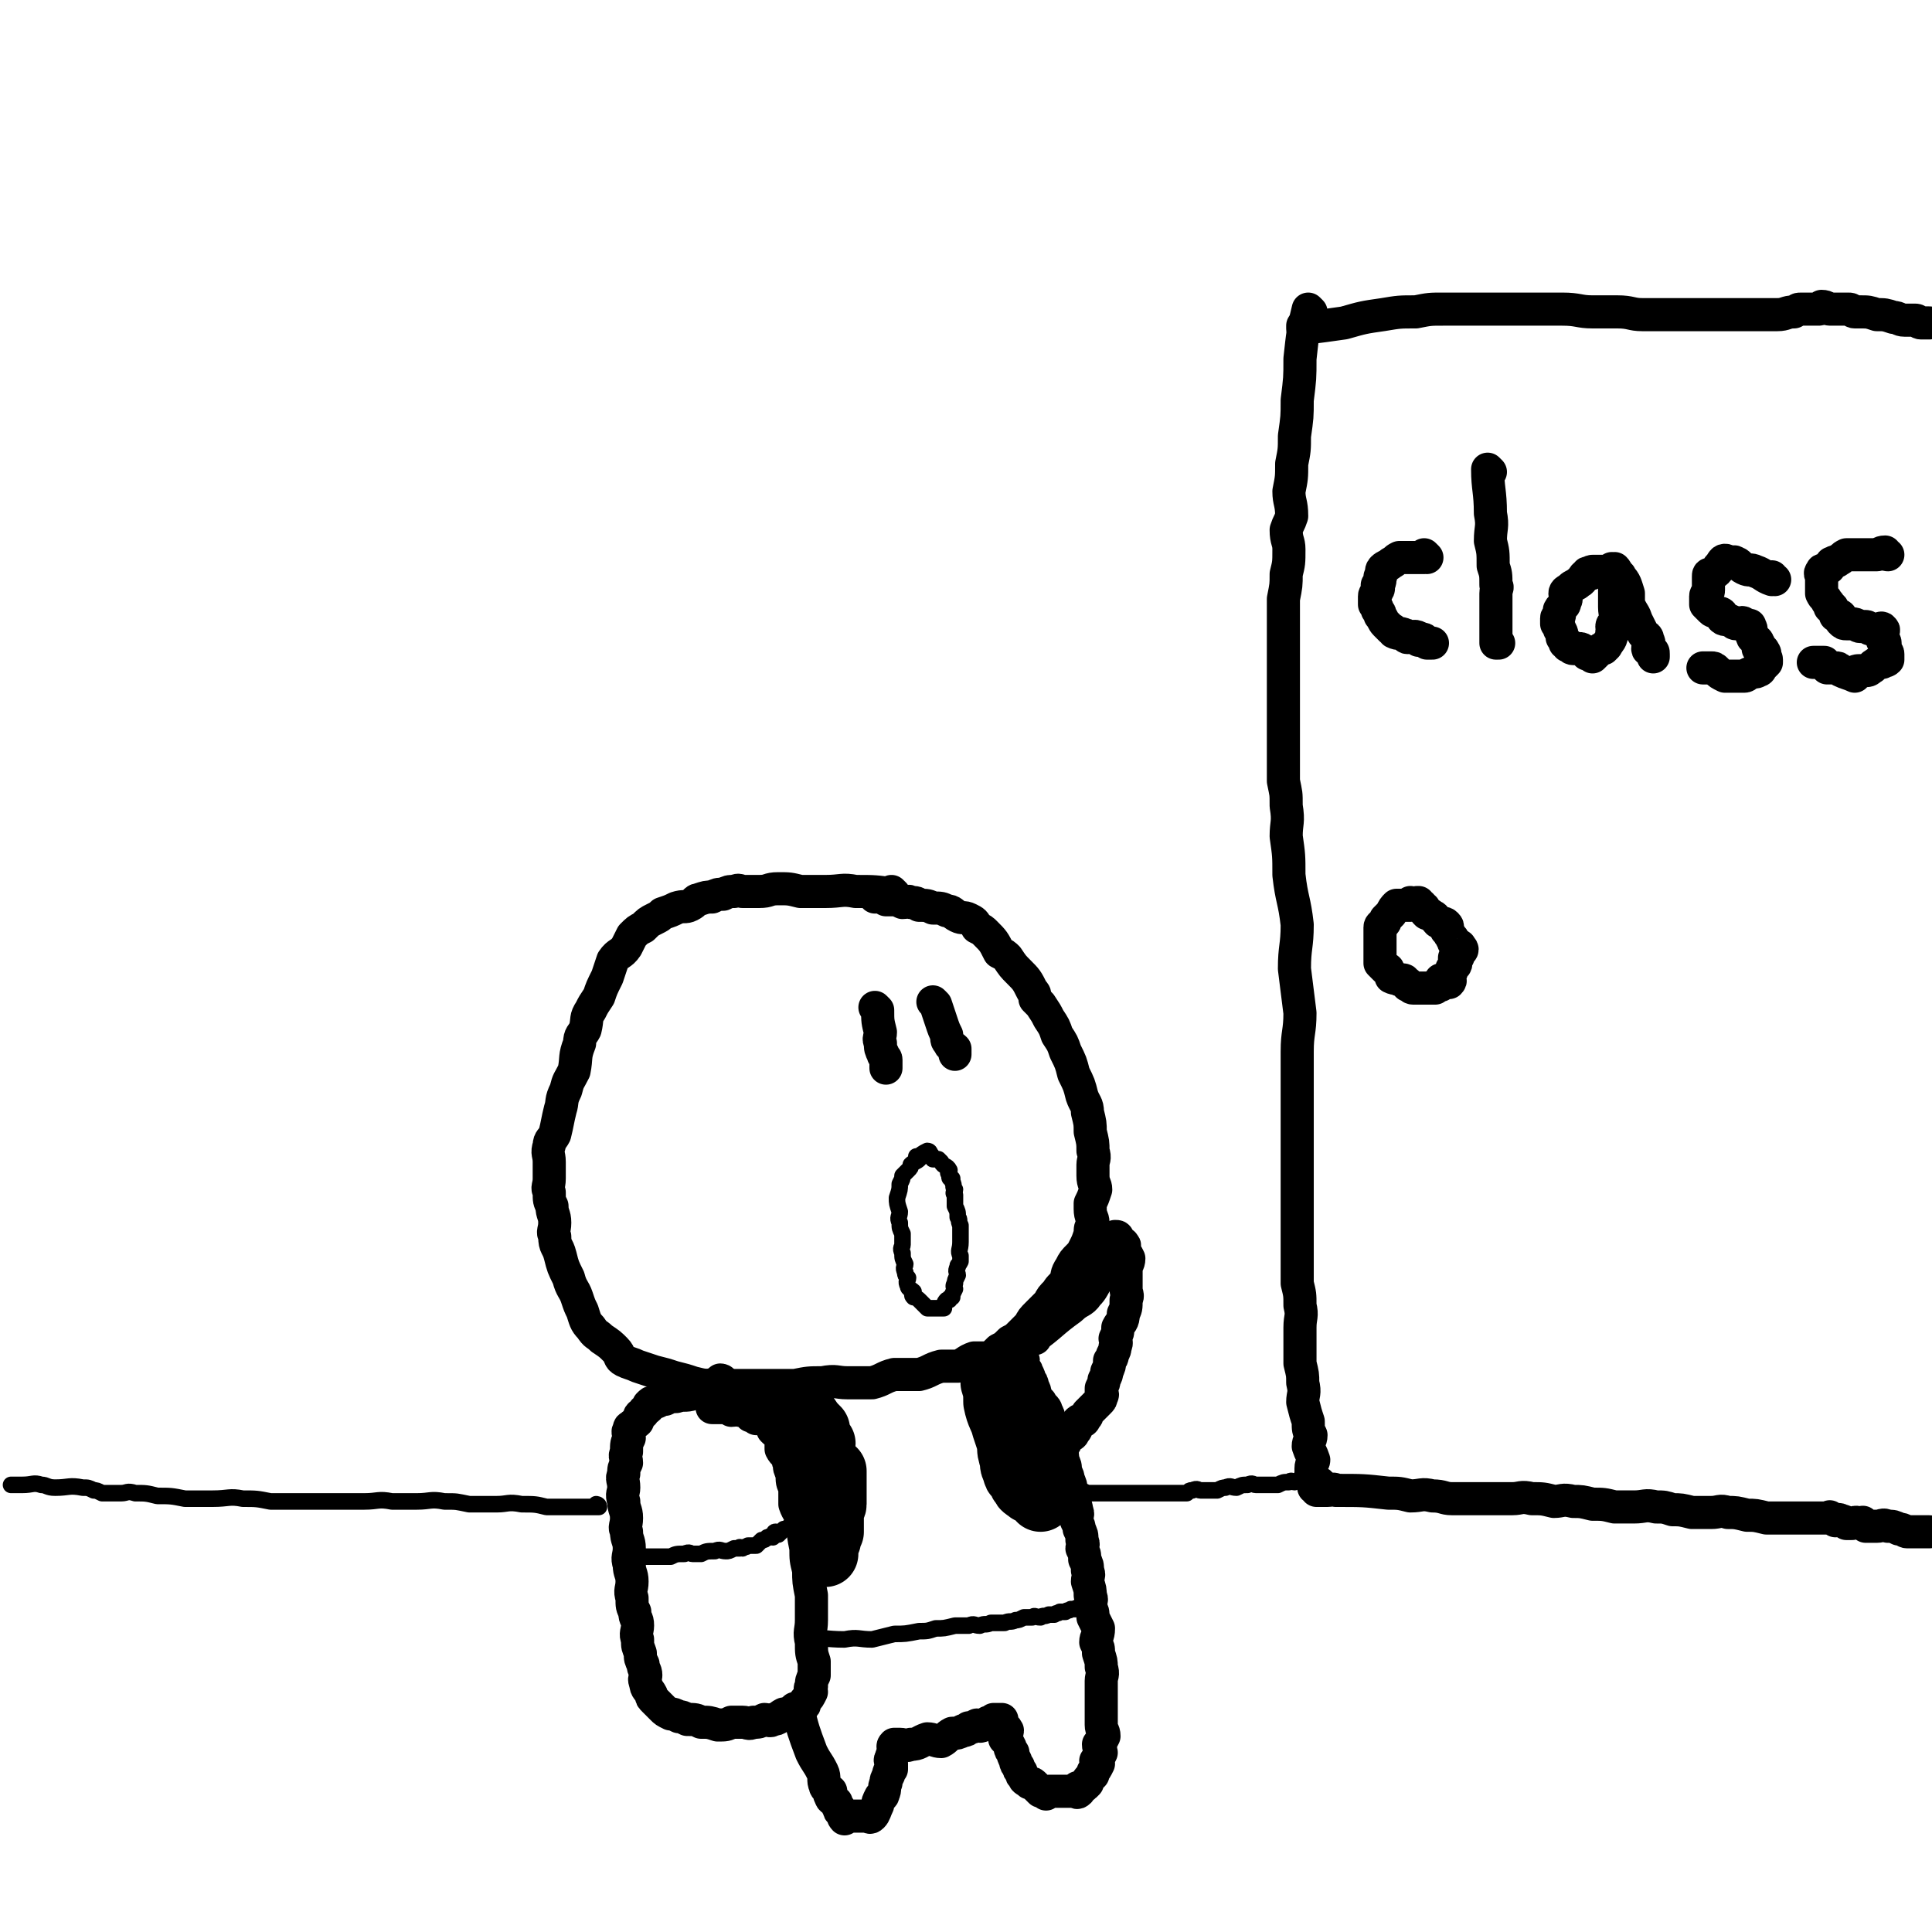
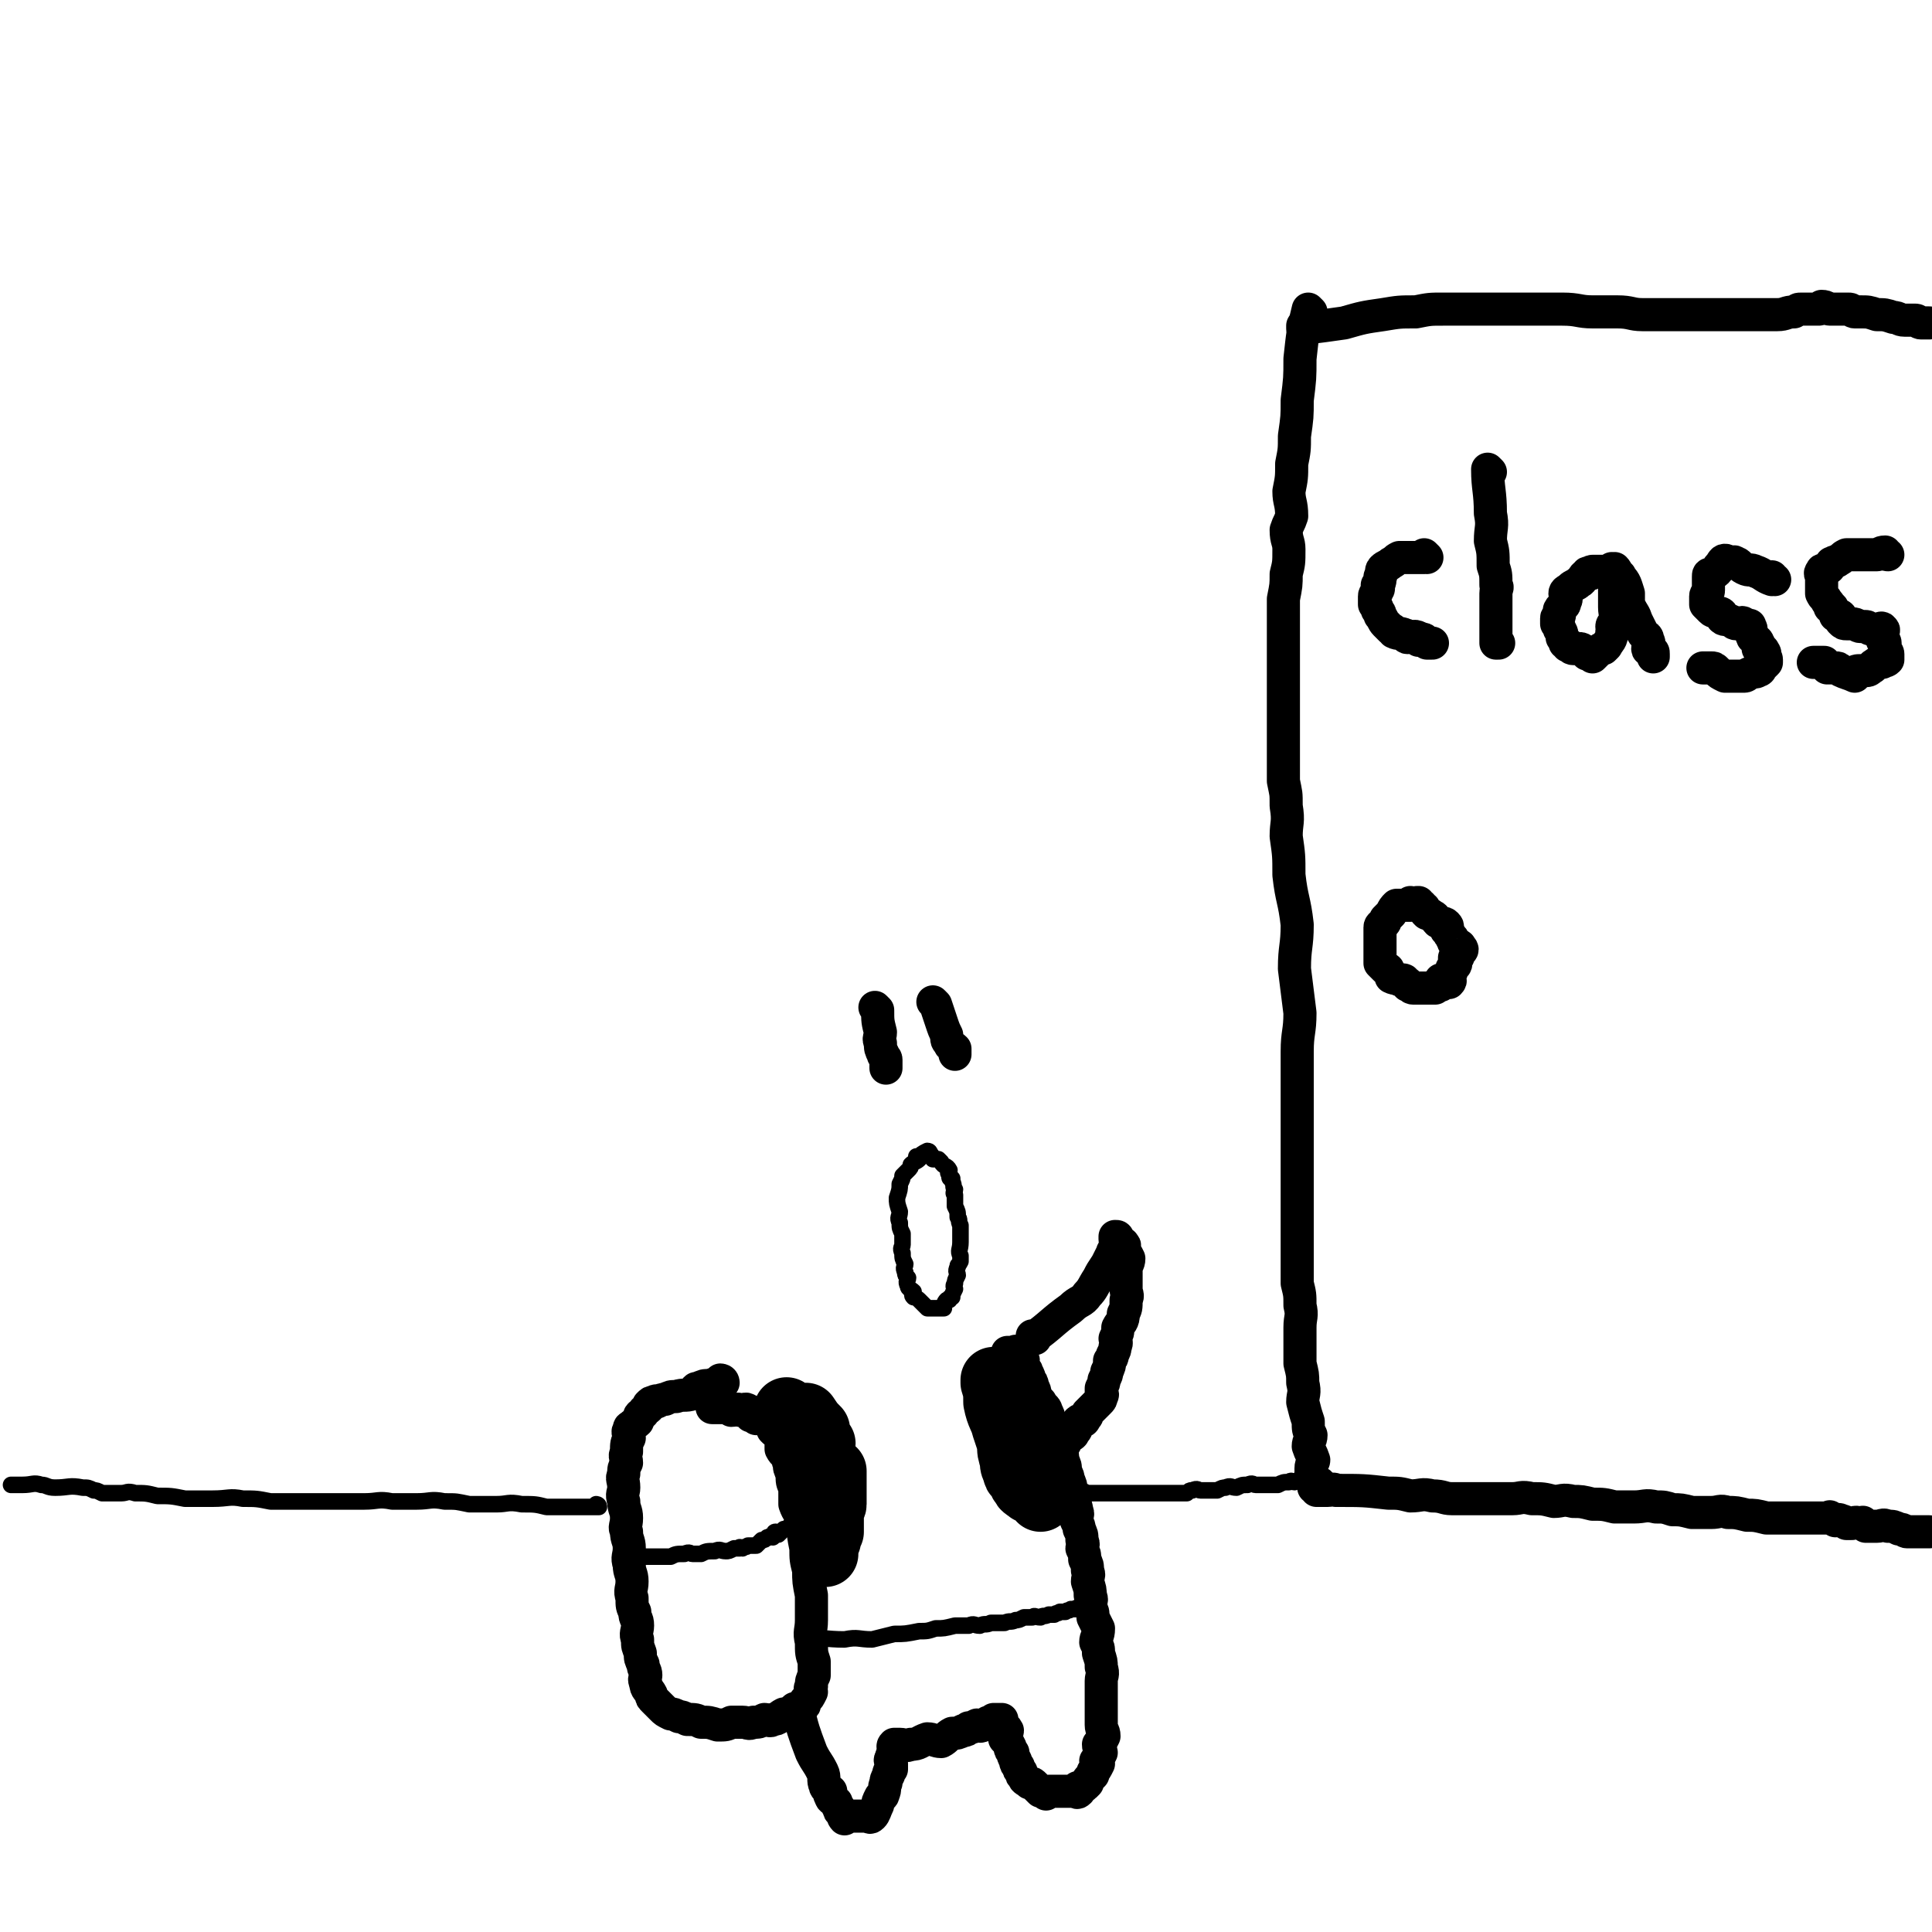
<svg xmlns="http://www.w3.org/2000/svg" viewBox="0 0 700 700" version="1.1">
  <g fill="none" stroke="rgb(0,0,0)" stroke-width="12" stroke-linecap="round" stroke-linejoin="round">
-     <path d="M324,324c0,0 -1,-1 -1,-1 0,0 1,1 1,1 -7,-1 -7,-1 -14,-1 -5,-1 -5,0 -11,0 -4,0 -4,0 -9,0 -4,-1 -4,-1 -8,-1 -4,0 -3,1 -7,1 -3,0 -3,0 -6,0 -1,0 -1,-1 -3,0 -2,0 -2,0 -4,1 -2,0 -2,0 -4,1 -2,0 -2,0 -5,1 -1,0 -1,1 -3,2 -2,1 -2,0 -5,1 -2,1 -2,1 -5,2 -1,1 -1,1 -3,2 -2,1 -2,1 -4,3 -2,1 -2,1 -4,3 -1,2 -1,2 -2,4 -2,3 -3,2 -5,5 -1,3 -1,3 -2,6 -2,4 -2,4 -3,7 -2,3 -2,3 -3,5 -2,3 -1,3 -2,7 -1,2 -2,2 -2,5 -2,5 -1,5 -2,10 -2,4 -2,3 -3,7 -2,4 -1,4 -2,7 -1,4 -1,5 -2,9 -1,2 -2,2 -2,4 -1,3 0,3 0,6 0,3 0,3 0,6 0,3 -1,3 0,5 0,3 0,3 1,5 0,3 1,3 1,6 0,3 -1,3 0,5 0,4 1,3 2,7 1,4 1,4 3,8 1,4 2,4 3,7 1,3 1,3 2,5 1,3 1,4 3,6 2,3 2,2 4,4 3,2 3,2 5,4 2,2 1,3 3,4 2,1 3,1 5,2 3,1 3,1 6,2 4,1 4,1 7,2 4,1 4,1 7,2 4,1 4,1 8,1 5,0 5,0 9,0 5,0 5,0 11,0 4,0 4,0 9,0 5,-1 5,-1 10,-1 5,-1 5,0 9,0 5,0 5,0 9,0 4,-1 4,-2 8,-3 4,0 5,0 9,0 4,-1 4,-2 8,-3 3,0 3,0 6,0 3,-1 3,-2 6,-3 3,0 3,0 5,0 2,-1 2,-1 4,-3 2,-1 2,-1 4,-3 2,-1 2,-1 4,-3 1,-1 1,-1 3,-3 1,-2 1,-2 3,-4 2,-2 2,-2 4,-4 1,-2 1,-2 3,-4 1,-2 2,-2 3,-4 1,-2 0,-2 2,-5 1,-2 1,-2 3,-4 1,-1 1,-1 2,-3 1,-2 1,-2 2,-5 0,-2 0,-2 1,-4 0,-2 -1,-2 -1,-5 0,-1 0,-1 0,-2 1,-2 1,-2 2,-5 0,-2 -1,-2 -1,-5 0,-2 0,-2 0,-4 0,-2 1,-2 0,-5 0,-3 0,-3 -1,-7 0,-3 0,-3 -1,-7 0,-3 -1,-3 -2,-6 -1,-4 -1,-4 -3,-8 -1,-4 -1,-4 -3,-8 -1,-3 -1,-3 -3,-6 -1,-3 -1,-3 -3,-6 -1,-2 -1,-2 -3,-5 -1,-1 -1,-1 -2,-2 0,-2 0,-2 -1,-3 -2,-4 -2,-4 -5,-7 -2,-2 -2,-2 -4,-5 -1,-1 -1,-1 -3,-2 -2,-4 -2,-4 -5,-7 -1,-1 -1,-1 -3,-2 -1,-2 -1,-2 -3,-3 -2,-1 -2,0 -4,-1 -2,-1 -2,-2 -4,-2 -2,-1 -2,-1 -5,-1 -2,-1 -2,-1 -5,-1 -1,-1 -1,-1 -3,-1 -1,-1 -1,0 -3,0 -2,-1 -2,-1 -4,-1 -1,0 -1,0 -2,0 -1,-1 -1,-1 -2,-1 0,0 0,0 -1,0 0,0 0,0 -1,0 " />
    <path d="M318,366c0,0 -1,-1 -1,-1 0,0 0,0 1,1 0,4 0,4 1,8 0,2 -1,2 0,4 0,2 0,2 1,4 0,1 1,1 1,2 0,1 0,1 0,3 " />
    <path d="M339,364c0,0 -1,-1 -1,-1 0,0 0,0 1,1 1,3 1,3 2,6 1,3 1,3 2,5 0,2 0,2 1,3 0,1 1,1 2,2 0,1 0,1 0,2 " />
    <path d="M262,501c0,0 -1,-1 -1,-1 0,0 1,0 1,1 -2,0 -2,0 -5,1 -2,0 -2,0 -4,1 -1,0 -1,0 -1,1 -1,0 -1,0 -1,1 -3,1 -3,0 -6,1 -2,0 -2,0 -4,1 -1,0 -1,0 -3,1 0,0 0,-1 -1,0 -1,0 -1,0 -2,1 0,0 0,0 0,1 -1,1 -2,1 -2,2 -2,1 -1,1 -2,3 -1,1 -2,1 -2,2 -1,0 -1,0 -1,1 -1,1 0,1 0,3 -1,2 -1,2 -1,5 -1,2 0,2 0,4 -1,2 -1,2 -1,4 -1,2 0,2 0,5 0,2 -1,2 0,5 0,3 1,3 1,6 0,3 -1,3 0,5 0,3 1,3 1,6 0,3 -1,3 0,6 0,3 1,3 1,6 0,3 -1,3 0,6 0,3 0,3 1,5 0,3 1,2 1,5 0,2 -1,3 0,5 0,3 0,2 1,5 0,2 0,2 1,4 0,2 1,2 1,4 0,1 -1,1 0,3 0,2 1,2 2,4 0,1 0,1 1,2 0,0 0,0 1,1 1,1 1,1 2,2 1,1 1,1 3,2 1,0 1,0 3,1 1,0 1,0 3,1 3,0 3,0 5,1 3,0 3,0 6,1 3,0 3,0 5,-1 2,0 2,0 4,0 2,0 2,1 4,0 2,0 2,0 4,-1 1,0 2,1 3,0 2,0 2,-1 4,-2 1,0 1,0 3,-1 1,0 1,0 2,-1 1,0 1,0 2,-1 1,0 0,-1 1,-2 1,-1 1,-1 2,-3 0,-1 -1,-1 0,-2 0,-2 0,-2 1,-4 0,-2 0,-2 0,-5 -1,-3 -1,-3 -1,-7 -1,-4 0,-4 0,-8 0,-5 0,-5 0,-9 -1,-5 -1,-5 -1,-9 -1,-4 -1,-4 -1,-8 -1,-5 -1,-5 -1,-9 -1,-4 -2,-4 -3,-7 0,-3 0,-3 0,-6 -1,-2 -1,-2 -1,-5 -1,-2 -1,-2 -1,-4 -1,-1 0,-1 0,-2 -1,-1 -2,-1 -3,-3 0,-2 0,-2 0,-4 -1,-1 -1,-1 -1,-2 -1,0 -1,0 -2,-1 0,-1 0,-1 0,-2 -1,-1 -1,-1 -3,-2 -1,0 -1,0 -3,0 -1,-1 -1,-1 -2,-1 0,-1 0,-2 -1,-2 -1,-1 -1,0 -3,0 -1,-1 -1,0 -3,0 -1,-1 -1,-1 -2,-1 0,-1 0,0 -1,0 -2,0 -2,0 -4,0 " />
    <path d="M289,620c0,0 -1,-1 -1,-1 0,0 0,0 1,0 2,8 2,8 5,16 2,4 2,3 4,7 1,2 0,3 1,5 0,1 1,1 2,2 0,0 -1,1 0,2 0,1 1,1 2,2 0,0 0,1 1,2 0,1 0,1 1,2 0,0 0,0 1,1 0,0 -1,0 0,1 0,0 0,-1 1,-1 1,0 1,0 2,0 0,0 0,0 1,0 0,0 0,0 1,0 1,0 1,0 2,0 0,0 0,0 1,0 1,0 1,1 2,0 1,-1 1,-2 2,-4 0,-1 0,-1 1,-3 0,0 1,0 1,-1 1,-2 0,-2 1,-4 0,-1 0,-1 1,-3 0,-1 0,-1 1,-2 0,-1 0,-1 0,-2 0,-1 -1,-1 0,-2 0,-1 0,-1 1,-2 0,0 0,0 0,-1 -1,0 0,0 0,-1 0,0 -1,0 0,-1 0,0 1,0 2,0 2,0 2,1 4,0 3,0 3,-1 6,-2 2,0 3,1 5,1 2,-1 2,-2 4,-3 2,0 2,0 4,-1 1,0 1,0 2,-1 1,0 1,0 3,-1 1,0 1,1 2,0 1,0 1,0 2,-1 1,0 1,0 2,-1 0,0 0,0 1,0 0,0 -1,0 -1,0 1,0 1,0 1,0 1,0 1,0 2,0 0,1 -1,1 -1,1 1,2 2,1 3,3 0,1 -1,1 -1,3 1,1 1,1 2,3 0,1 0,1 1,2 0,1 0,1 1,3 0,1 0,1 1,2 0,1 0,1 1,2 0,1 0,1 1,2 0,1 1,1 2,2 1,0 1,0 2,1 0,0 0,0 1,1 0,0 0,0 1,1 0,0 1,0 2,1 0,0 0,-1 1,-1 1,0 1,0 2,0 1,0 1,0 2,0 0,0 0,0 1,0 0,0 0,0 1,0 1,0 1,0 1,0 2,0 2,0 3,0 0,0 0,1 1,0 0,0 -1,-1 -1,-1 1,-1 2,0 3,-1 0,0 0,0 1,-1 0,-1 0,-1 1,-2 0,0 0,0 1,-1 0,0 0,0 0,-1 1,-1 1,-1 2,-3 0,0 -1,0 -1,-1 1,-1 1,-1 2,-3 0,-1 -1,-1 -1,-3 1,-1 1,-1 2,-3 0,-2 -1,-2 -1,-4 0,-1 0,-1 0,-3 0,-2 0,-2 0,-4 0,-2 0,-2 0,-5 0,-2 0,-2 0,-4 0,-2 1,-2 0,-5 0,-2 0,-2 -1,-5 0,-2 0,-2 -1,-4 0,-2 1,-2 1,-5 -1,-2 -1,-2 -2,-4 0,-2 0,-2 -1,-4 0,-2 1,-2 0,-4 0,-2 0,-2 -1,-5 0,-2 1,-2 0,-4 0,-2 0,-2 -1,-4 0,-2 0,-2 -1,-4 0,-1 1,-1 0,-3 0,-2 0,-2 -1,-4 0,-1 0,-1 -1,-3 0,-2 1,-2 0,-4 0,-1 0,-1 -1,-3 0,-2 0,-2 -1,-4 0,-2 0,-2 -1,-4 0,-1 0,-1 -1,-3 0,-2 0,-2 -1,-4 0,-2 0,-2 -1,-4 0,-2 0,-2 -1,-4 0,-1 -1,-1 -2,-3 -1,-2 0,-2 -1,-4 0,-1 0,-1 -1,-3 0,-1 -1,-1 -2,-3 -1,-1 -1,-1 -2,-3 0,-1 0,-1 -1,-3 0,-1 0,-1 -1,-2 0,-1 0,-1 -1,-3 0,-1 -1,0 -2,-2 0,0 0,-1 0,-2 1,0 1,0 0,-1 0,-1 0,-1 -1,-2 0,0 0,0 -1,0 0,-1 0,0 -1,0 -1,0 -1,0 -2,0 " />
  </g>
  <g fill="none" stroke="rgb(0,0,0)" stroke-width="6" stroke-linecap="round" stroke-linejoin="round">
    <path d="M333,420c0,0 -1,-1 -1,-1 0,0 1,0 1,1 -1,1 -2,1 -3,2 0,1 0,1 -1,2 0,0 0,0 -1,1 0,0 0,0 -1,1 0,1 0,1 -1,3 0,2 0,2 -1,5 0,2 0,2 1,5 0,2 -1,2 0,4 0,2 0,2 1,4 0,2 0,2 0,4 0,1 -1,1 0,3 0,2 0,2 1,4 0,1 -1,1 0,3 0,1 0,1 1,2 0,1 -1,1 0,3 0,1 1,1 2,2 0,1 -1,1 0,2 0,0 1,0 2,1 0,0 0,0 1,1 0,0 0,0 1,1 0,0 0,0 1,1 0,0 0,0 1,0 0,0 0,0 1,0 0,0 0,0 1,0 1,0 1,0 2,0 0,0 0,0 1,0 0,-1 0,-2 1,-3 0,0 0,0 1,0 0,-1 0,-1 1,-1 0,-1 0,-1 1,-3 0,0 -1,-1 0,-2 0,-1 0,-1 1,-3 0,-1 -1,-1 0,-3 0,-1 0,0 1,-2 0,-1 0,-1 0,-2 -1,-2 0,-2 0,-5 0,-1 0,-1 0,-3 0,-2 0,-2 0,-3 -1,-2 0,-2 -1,-3 0,-2 0,-2 -1,-4 0,-2 0,-2 0,-4 -1,-1 0,-1 0,-2 -1,-1 0,-1 -1,-3 0,0 0,0 0,-1 -1,0 -1,0 -1,-1 0,0 0,0 0,-1 -1,0 0,0 0,-1 0,0 0,0 0,0 -1,-2 -2,-1 -3,-3 0,0 0,0 -1,-1 -1,0 -1,0 -2,0 0,-1 0,-1 -1,-2 0,0 0,-1 -1,-1 -2,1 -2,1 -4,3 " />
  </g>
  <g fill="none" stroke="rgb(0,0,0)" stroke-width="12" stroke-linecap="round" stroke-linejoin="round">
    <path d="M375,485c0,0 -1,-1 -1,-1 0,0 0,1 0,1 7,-5 7,-6 14,-11 3,-3 4,-2 6,-5 2,-2 2,-3 4,-6 1,-2 1,-2 3,-5 1,-2 1,-2 2,-4 0,-1 1,-1 2,-3 0,0 -1,-1 -1,-2 0,0 0,-1 0,-1 1,0 1,0 1,1 1,0 0,0 0,1 1,0 1,0 1,1 1,0 1,-1 1,0 1,0 0,1 0,2 1,1 1,1 2,3 0,2 -1,2 -1,4 0,1 0,1 0,3 0,2 0,2 0,4 0,2 1,2 0,4 0,3 0,3 -1,5 0,3 -1,3 -2,5 0,2 0,2 -1,4 0,1 1,1 0,3 0,1 0,1 -1,3 0,1 0,1 -1,2 0,2 0,2 -1,4 0,1 0,1 -1,3 0,1 0,1 -1,3 0,1 0,1 0,2 0,0 1,0 0,1 0,1 0,1 -1,2 0,0 0,0 -1,1 -1,1 -1,1 -2,2 0,0 0,0 -1,1 0,1 0,1 -1,2 0,0 0,1 -1,1 0,0 -1,-1 -1,0 -1,0 0,0 -1,1 0,0 1,0 0,1 0,1 0,1 -1,2 0,1 -1,1 -2,2 0,0 0,0 -1,1 0,1 0,1 -1,2 " />
  </g>
  <g fill="none" stroke="rgb(0,0,0)" stroke-width="24" stroke-linecap="round" stroke-linejoin="round">
    <path d="M286,512c0,0 -1,-1 -1,-1 0,0 0,0 1,1 3,5 3,5 6,11 2,4 2,4 4,8 1,3 1,4 2,7 0,3 0,3 1,6 0,3 1,2 2,5 0,2 0,2 0,4 0,1 0,1 0,2 -1,1 -1,1 -1,3 -1,1 -1,1 -1,2 -1,1 0,1 0,2 0,0 0,1 0,1 0,-1 0,-1 0,-1 0,-2 -1,-2 0,-3 0,-2 0,-2 1,-5 0,-1 1,-1 1,-3 0,-2 -1,-2 0,-4 0,-1 1,-1 1,-2 0,-2 0,-2 0,-4 0,-2 0,-2 0,-4 0,-1 0,-1 0,-2 0,-1 0,-1 0,-2 -2,-2 -3,-2 -4,-5 -1,-2 0,-3 0,-5 -1,-1 -2,-1 -3,-3 0,0 1,-1 1,-2 -2,-2 -2,-2 -4,-5 " />
    <path d="M361,501c0,0 -1,-1 -1,-1 0,0 0,0 0,1 1,3 1,4 1,7 1,5 2,5 3,9 1,3 1,3 2,6 0,3 0,3 1,6 0,2 0,2 1,4 0,2 1,1 2,3 0,1 0,1 1,2 0,1 1,1 2,2 1,0 1,0 2,1 0,0 0,-1 1,0 0,0 0,0 1,1 0,0 0,-1 1,0 0,0 -1,1 -1,1 0,0 1,-1 0,-1 0,-2 -1,-2 -2,-3 -1,-2 -1,-2 -3,-5 -1,-2 0,-2 -2,-5 0,-1 -1,-1 -2,-3 0,-2 0,-2 -1,-5 0,-1 -1,-1 -2,-3 0,0 1,-1 0,-2 0,-1 0,-1 -1,-1 " />
  </g>
  <g fill="none" stroke="rgb(0,0,0)" stroke-width="6" stroke-linecap="round" stroke-linejoin="round">
    <path d="M293,595c0,0 -2,-1 -1,-1 6,-1 7,0 14,0 5,-1 5,0 10,0 4,-1 4,-1 8,-2 4,0 4,0 9,-1 3,0 3,0 6,-1 3,0 3,0 7,-1 2,0 2,0 5,0 2,-1 2,0 4,0 2,-1 2,0 4,-1 2,0 2,0 5,0 2,-1 2,0 4,-1 1,0 1,0 3,-1 1,0 1,0 3,0 1,-1 1,0 3,0 1,-1 1,0 3,-1 1,0 1,0 2,0 1,-1 1,0 2,-1 1,0 1,0 2,0 1,-1 1,0 2,-1 1,0 1,0 2,0 0,-1 0,0 1,0 0,0 0,0 0,0 1,0 1,0 2,0 0,-1 -1,-2 -1,-2 1,0 1,1 1,1 1,-1 1,-1 2,-1 0,-1 0,0 0,0 1,-1 0,-2 0,-2 1,0 1,0 1,1 1,0 1,0 1,0 1,-1 0,-1 0,-2 " />
    <path d="M231,564c0,0 -1,-1 -1,-1 0,0 0,0 1,1 0,0 0,0 1,0 0,0 0,0 1,0 0,0 0,0 1,0 2,0 2,0 4,0 1,0 1,0 3,0 1,0 1,0 2,0 2,-1 2,-1 5,-1 2,-1 2,0 3,0 1,0 2,0 3,0 2,-1 2,-1 5,-1 2,-1 2,0 4,0 1,0 1,0 3,-1 1,0 1,0 2,0 0,-1 0,0 1,0 1,-1 1,0 2,-1 1,0 1,0 3,0 1,-1 1,-1 2,-2 1,0 1,0 2,-1 0,0 0,0 1,0 0,-1 0,0 1,0 0,0 0,0 1,-1 0,0 -1,-1 0,-1 0,0 0,0 1,1 0,0 0,0 1,-1 0,0 0,0 1,-1 1,0 1,0 2,-1 1,0 1,0 2,0 0,-1 0,0 1,-1 0,0 -1,0 0,-1 0,0 0,0 1,-1 0,0 0,0 1,0 " />
  </g>
  <g fill="none" stroke="rgb(0,0,0)" stroke-width="12" stroke-linecap="round" stroke-linejoin="round">
    <path d="M475,113c0,0 -1,-1 -1,-1 -2,8 -2,9 -3,18 0,7 0,7 -1,15 0,6 0,6 -1,13 0,5 0,5 -1,10 0,5 0,5 -1,10 0,4 1,4 1,9 -1,3 -1,2 -2,5 0,4 1,4 1,7 0,5 0,5 -1,9 0,4 0,4 -1,9 0,5 0,5 0,10 0,5 0,5 0,11 0,5 0,5 0,10 0,6 0,6 0,12 0,6 0,6 0,11 0,6 0,6 0,12 1,5 1,4 1,9 1,6 0,6 0,11 1,7 1,7 1,14 1,9 2,9 3,18 0,8 -1,8 -1,16 1,8 1,8 2,16 0,7 -1,7 -1,14 0,6 0,6 0,12 0,5 0,5 0,11 0,3 0,3 0,6 0,4 0,4 0,8 0,5 0,5 0,9 0,4 0,4 0,8 0,5 0,5 0,9 0,4 0,4 0,7 0,4 0,4 0,7 0,4 0,4 0,7 1,4 1,4 1,8 1,4 0,4 0,8 0,4 0,4 0,7 0,3 0,3 0,6 1,4 1,4 1,7 1,4 0,4 0,7 1,4 1,4 2,7 0,3 0,3 1,5 0,2 -1,2 -1,4 1,3 1,2 2,5 0,1 -1,1 -1,3 0,1 0,1 0,2 1,1 1,1 1,2 1,1 0,1 0,2 0,0 0,0 0,1 1,0 1,0 1,1 1,0 1,0 1,0 1,0 1,0 1,0 1,0 1,0 2,0 2,0 2,-1 3,0 10,0 10,0 19,1 4,0 4,0 8,1 4,0 4,-1 8,0 4,0 4,1 7,1 4,0 4,0 8,0 4,0 4,0 7,0 4,0 4,0 7,0 3,0 3,-1 7,0 4,0 4,0 8,1 3,0 3,-1 7,0 3,0 3,0 7,1 4,0 4,0 8,1 3,0 3,0 7,0 4,0 4,-1 8,0 3,0 3,0 6,1 3,0 3,0 7,1 3,0 3,0 7,0 3,0 3,-1 6,0 3,0 3,0 7,1 3,0 3,0 7,1 3,0 3,0 6,0 2,0 2,0 5,0 2,0 2,0 3,0 2,0 2,0 4,0 1,0 1,0 2,0 1,0 1,0 2,0 1,0 1,-1 1,0 1,0 1,0 2,1 1,0 1,-1 2,0 1,0 1,0 2,1 1,0 1,0 2,0 2,-1 2,0 3,0 1,0 1,-1 1,0 1,0 0,0 1,1 1,0 1,0 2,0 1,0 1,0 1,0 1,0 1,0 1,0 2,0 2,-1 4,0 2,0 2,0 4,1 2,0 2,1 3,1 2,0 2,0 4,0 1,0 1,0 1,0 2,0 2,0 3,0 " />
    <path d="M473,119c0,0 -1,0 -1,-1 0,0 0,1 0,1 8,-1 8,-1 15,-2 7,-2 7,-2 14,-3 6,-1 6,-1 12,-1 5,-1 5,-1 10,-1 6,0 6,0 12,0 6,0 6,0 11,0 5,0 5,0 10,0 5,0 5,0 10,0 6,0 6,1 11,1 5,0 5,0 9,0 5,0 5,1 9,1 4,0 4,0 8,0 3,0 3,0 7,0 2,0 2,0 5,0 2,0 2,0 5,0 2,0 2,0 5,0 2,0 2,0 5,0 1,0 1,0 2,0 4,0 4,0 7,0 2,0 2,0 5,0 3,0 3,-1 6,-1 2,-1 1,-1 3,-1 2,0 2,0 3,0 2,0 2,0 3,0 1,0 1,-1 1,-1 2,0 2,1 3,1 1,0 1,0 2,0 1,0 1,0 2,0 1,0 1,0 1,0 1,0 1,0 2,0 1,0 1,1 2,1 1,0 1,0 2,0 3,0 3,0 6,1 3,0 3,0 6,1 2,0 2,1 4,1 2,0 2,0 4,0 1,0 1,1 2,1 2,0 2,0 3,0 " />
  </g>
  <g fill="none" stroke="rgb(0,0,0)" stroke-width="6" stroke-linecap="round" stroke-linejoin="round">
    <path d="M481,536c0,0 -1,-1 -1,-1 0,0 0,0 0,1 0,0 0,0 -1,0 -1,0 -1,0 -2,0 -3,0 -3,-1 -5,0 -2,0 -1,0 -3,1 -1,0 -1,-1 -2,0 -2,0 -2,0 -4,1 -2,0 -2,0 -4,0 -2,0 -2,0 -4,0 -1,0 -1,-1 -3,0 -2,0 -2,0 -4,1 -2,0 -2,-1 -4,0 -1,0 -1,0 -3,1 -1,0 -1,0 -3,0 -1,0 -1,0 -3,0 -1,0 -1,-1 -3,0 -1,0 -1,0 -2,1 -1,0 -1,0 -3,0 -1,0 -1,0 -3,0 -1,0 -1,0 -2,0 -1,0 -1,0 -3,0 -2,0 -2,0 -4,0 -1,0 -1,0 -3,0 -1,0 -1,0 -3,0 -1,0 -1,0 -2,0 -1,0 -1,0 -2,0 -1,0 -1,0 -3,0 -1,0 -1,0 -2,0 0,0 0,0 -1,0 -1,0 -1,0 -2,0 0,0 0,0 -1,0 -1,0 -1,0 -2,0 -2,-1 -2,-1 -5,-1 " />
    <path d="M217,546c0,0 -1,-1 -1,-1 0,0 1,0 1,1 0,0 -1,0 -1,0 -1,0 -1,0 -2,0 -2,0 -2,0 -3,0 -1,0 -1,0 -2,0 -4,0 -4,0 -7,0 -2,0 -2,0 -4,0 -4,-1 -4,-1 -9,-1 -5,-1 -5,0 -9,0 -5,0 -5,0 -10,0 -5,-1 -4,-1 -9,-1 -5,-1 -5,0 -10,0 -4,0 -4,0 -9,0 -5,-1 -5,0 -10,0 -5,0 -5,0 -10,0 -5,0 -5,0 -11,0 -7,0 -7,0 -13,0 -5,-1 -5,-1 -10,-1 -5,-1 -5,0 -11,0 -5,0 -5,0 -10,0 -5,-1 -5,-1 -10,-1 -4,-1 -4,-1 -8,-1 -3,-1 -3,0 -5,0 -3,0 -3,0 -7,0 -2,-1 -2,-1 -3,-1 -2,-1 -2,-1 -4,-1 -5,-1 -5,0 -10,0 -3,0 -3,-1 -5,-1 -3,-1 -3,0 -7,0 -2,0 -2,0 -4,0 " />
  </g>
  <g fill="none" stroke="rgb(0,0,0)" stroke-width="12" stroke-linecap="round" stroke-linejoin="round">
    <path d="M517,202c0,0 -1,-1 -1,-1 0,0 0,1 0,1 0,0 -1,0 -2,0 -1,0 -1,0 -2,0 -1,0 -1,0 -1,0 -1,0 -1,0 -1,0 -1,0 -1,0 -1,0 -1,0 -1,0 -1,0 -1,0 -1,0 -1,0 -2,1 -1,1 -3,2 -1,1 -2,1 -3,2 -1,1 0,2 -1,3 0,2 0,2 -1,3 0,1 1,1 0,2 0,1 -1,1 -1,2 0,1 0,2 0,3 1,1 1,1 1,2 1,1 1,1 1,2 1,1 1,2 2,3 1,1 1,1 2,2 1,0 1,1 1,1 2,1 2,0 4,1 1,0 0,1 1,1 2,0 2,-1 4,0 0,0 0,1 0,1 1,0 2,-1 2,0 1,0 1,1 1,1 1,0 1,0 1,0 1,0 1,0 1,0 " />
    <path d="M540,171c0,0 -1,-1 -1,-1 0,7 1,8 1,16 1,5 0,5 0,10 1,4 1,4 1,9 1,3 1,3 1,7 1,1 0,1 0,3 0,2 0,2 0,4 0,1 0,1 0,2 0,2 0,2 0,3 0,1 0,1 0,2 0,1 0,1 0,2 0,1 0,1 0,2 0,0 0,0 0,1 0,0 0,0 0,1 0,0 0,1 0,1 1,0 1,0 1,0 " />
    <path d="M585,207c0,0 -1,-1 -1,-1 0,0 0,1 0,1 0,0 -1,0 -2,0 -1,0 -1,0 -2,0 -1,0 -1,0 -1,0 -1,0 -1,0 -1,0 -1,0 -1,0 -1,0 -1,0 0,1 -1,1 0,0 -1,-1 -1,0 -2,1 -1,2 -3,3 -1,1 -2,1 -3,2 -1,1 -2,1 -2,2 0,1 1,2 0,3 0,2 -1,1 -2,3 0,1 0,1 0,2 0,1 -1,0 -1,1 0,1 0,1 0,2 1,1 1,1 1,2 1,1 1,2 1,3 1,1 1,1 1,2 1,0 1,0 1,1 1,0 1,1 2,1 1,0 1,0 2,0 1,0 1,0 2,1 1,0 1,1 1,1 1,0 2,-1 2,0 1,0 0,1 0,1 1,-1 1,-1 2,-2 1,-1 1,-1 2,-1 1,-1 1,-1 1,-1 1,-2 2,-2 2,-5 1,-1 0,-1 0,-2 0,-1 1,-1 1,-2 1,-2 0,-2 0,-5 0,-1 0,-1 0,-2 0,-2 0,-2 0,-3 0,-1 0,-1 0,-2 0,-1 0,-1 0,-2 0,-1 0,-1 0,-1 0,-1 0,-1 0,-2 0,0 0,0 0,-1 0,0 0,-1 0,-1 1,1 1,2 1,3 1,0 1,-1 1,0 2,2 2,3 3,6 0,2 0,2 0,4 2,4 2,3 3,6 1,2 1,2 2,4 1,2 2,1 2,3 1,1 0,2 0,3 0,1 1,0 1,1 1,0 1,0 1,1 0,0 0,0 0,1 " />
    <path d="M643,210c-1,0 -1,-1 -1,-1 0,0 0,1 0,1 -3,-1 -3,-2 -6,-3 -2,-1 -2,0 -4,-1 -2,-1 -2,-2 -3,-2 -1,-1 -1,0 -2,0 -1,0 -1,-1 -2,-1 -1,0 -1,1 -2,2 -1,1 0,1 -1,2 -1,1 -1,0 -2,1 -1,0 -1,0 -1,1 0,0 0,0 0,1 0,1 0,1 0,2 0,1 0,1 0,2 0,1 -1,1 -1,2 0,0 0,0 0,1 0,1 0,1 0,2 1,1 1,1 2,2 1,1 1,0 2,1 1,0 2,0 2,1 1,0 0,1 0,1 1,1 2,0 3,1 1,0 1,1 2,1 1,0 1,0 1,0 1,0 1,-1 2,0 1,0 1,1 1,1 1,0 1,-1 1,0 1,1 0,2 1,4 1,1 2,1 2,2 1,1 0,1 0,2 1,1 2,0 2,1 1,1 0,1 0,2 0,0 1,0 1,1 0,0 0,0 0,1 0,0 0,0 -1,1 0,0 0,0 -1,1 0,0 0,1 -1,1 -1,1 -2,0 -3,1 -1,0 -1,1 -2,1 -1,0 -1,0 -2,0 -1,0 -1,0 -1,0 -2,0 -2,0 -4,0 -2,-1 -2,-1 -3,-2 -1,-1 -1,-1 -2,-1 -1,0 -1,0 -2,0 -1,0 -1,0 -1,0 " />
    <path d="M684,201c-1,0 -1,-1 -1,-1 -2,0 -2,1 -3,1 -1,0 -1,0 -1,0 -1,0 -1,0 -1,0 -1,0 -1,0 -2,0 -1,0 -1,0 -1,0 -1,0 -1,0 -1,0 -1,0 -1,0 -2,0 -1,0 -1,0 -1,0 -1,0 -1,0 -1,0 0,0 -1,0 -1,0 -2,1 -1,1 -3,2 -1,1 -1,0 -2,1 -1,0 0,0 -1,1 0,0 0,1 -1,1 -1,1 -2,0 -2,1 -1,1 0,1 0,2 0,1 0,1 0,2 0,0 0,0 0,1 0,1 0,1 0,2 0,0 0,0 0,1 1,2 1,1 2,3 1,1 1,1 1,2 1,0 1,0 1,1 1,1 1,1 1,2 1,0 1,0 1,0 1,0 1,0 1,1 0,0 0,1 0,1 1,1 1,1 2,1 1,0 1,0 2,0 2,0 2,1 3,1 1,0 1,0 2,0 1,0 1,1 2,1 1,0 1,0 2,0 1,0 2,-1 2,0 1,0 0,1 0,2 0,1 0,1 0,2 0,0 1,0 1,1 0,0 0,0 0,1 0,0 0,0 0,1 0,0 0,0 0,1 0,0 1,0 1,1 0,0 0,0 0,1 0,0 0,1 0,1 -1,1 -1,0 -2,1 -2,0 -2,0 -3,1 -1,0 0,1 -1,1 -1,1 -1,1 -3,1 -1,0 -1,0 -1,0 -1,0 -2,0 -2,1 0,0 0,1 0,1 -2,-1 -3,-1 -5,-2 -1,-1 -1,-1 -2,-1 -1,0 -1,0 -1,0 -1,0 -1,0 -2,0 -1,-1 -1,-1 -1,-2 -2,0 -2,0 -4,0 " />
    <path d="M512,328c0,0 -1,-1 -1,-1 0,0 0,1 0,1 0,0 0,0 -1,0 -1,0 -1,0 -1,0 -1,0 -1,0 -1,0 -1,0 -1,0 -1,0 0,0 -1,0 -1,0 -1,1 -1,1 -2,3 -1,1 -1,1 -2,2 0,1 0,1 -1,2 0,0 -1,0 -1,1 0,1 0,1 0,3 0,1 0,1 0,3 0,1 0,1 0,2 0,1 0,1 0,2 0,1 0,2 0,3 1,1 1,1 2,2 1,0 1,0 1,1 1,1 1,1 1,2 2,1 2,0 3,1 2,0 2,0 2,1 1,0 1,0 1,1 1,0 1,1 2,1 1,0 1,0 1,0 1,0 1,0 1,0 1,0 1,0 2,0 2,0 2,0 4,0 0,0 0,-1 0,-1 1,-1 2,0 2,0 1,-1 0,-2 0,-2 1,0 1,0 2,1 1,0 1,0 1,0 1,-1 0,-1 0,-2 1,-2 1,-2 1,-3 1,-1 1,-1 1,-1 1,-1 0,-1 0,-2 0,0 0,0 0,-1 1,0 1,0 1,0 1,-1 0,-1 0,-1 1,-1 1,-1 1,-1 1,-1 1,-1 0,-2 0,-1 -1,0 -2,-1 -1,-1 0,-2 -1,-2 0,-1 -1,-1 -1,-2 -1,-1 -1,-1 -1,-1 0,-1 1,-1 0,-2 -1,-1 -1,0 -3,-1 -1,-1 -1,-2 -2,-2 -1,-1 -1,-1 -2,-1 -1,-1 -1,-1 -1,-2 -1,0 -1,0 -1,-1 -1,0 -1,-1 -1,-1 -1,0 -2,0 -3,1 " />
  </g>
</svg>